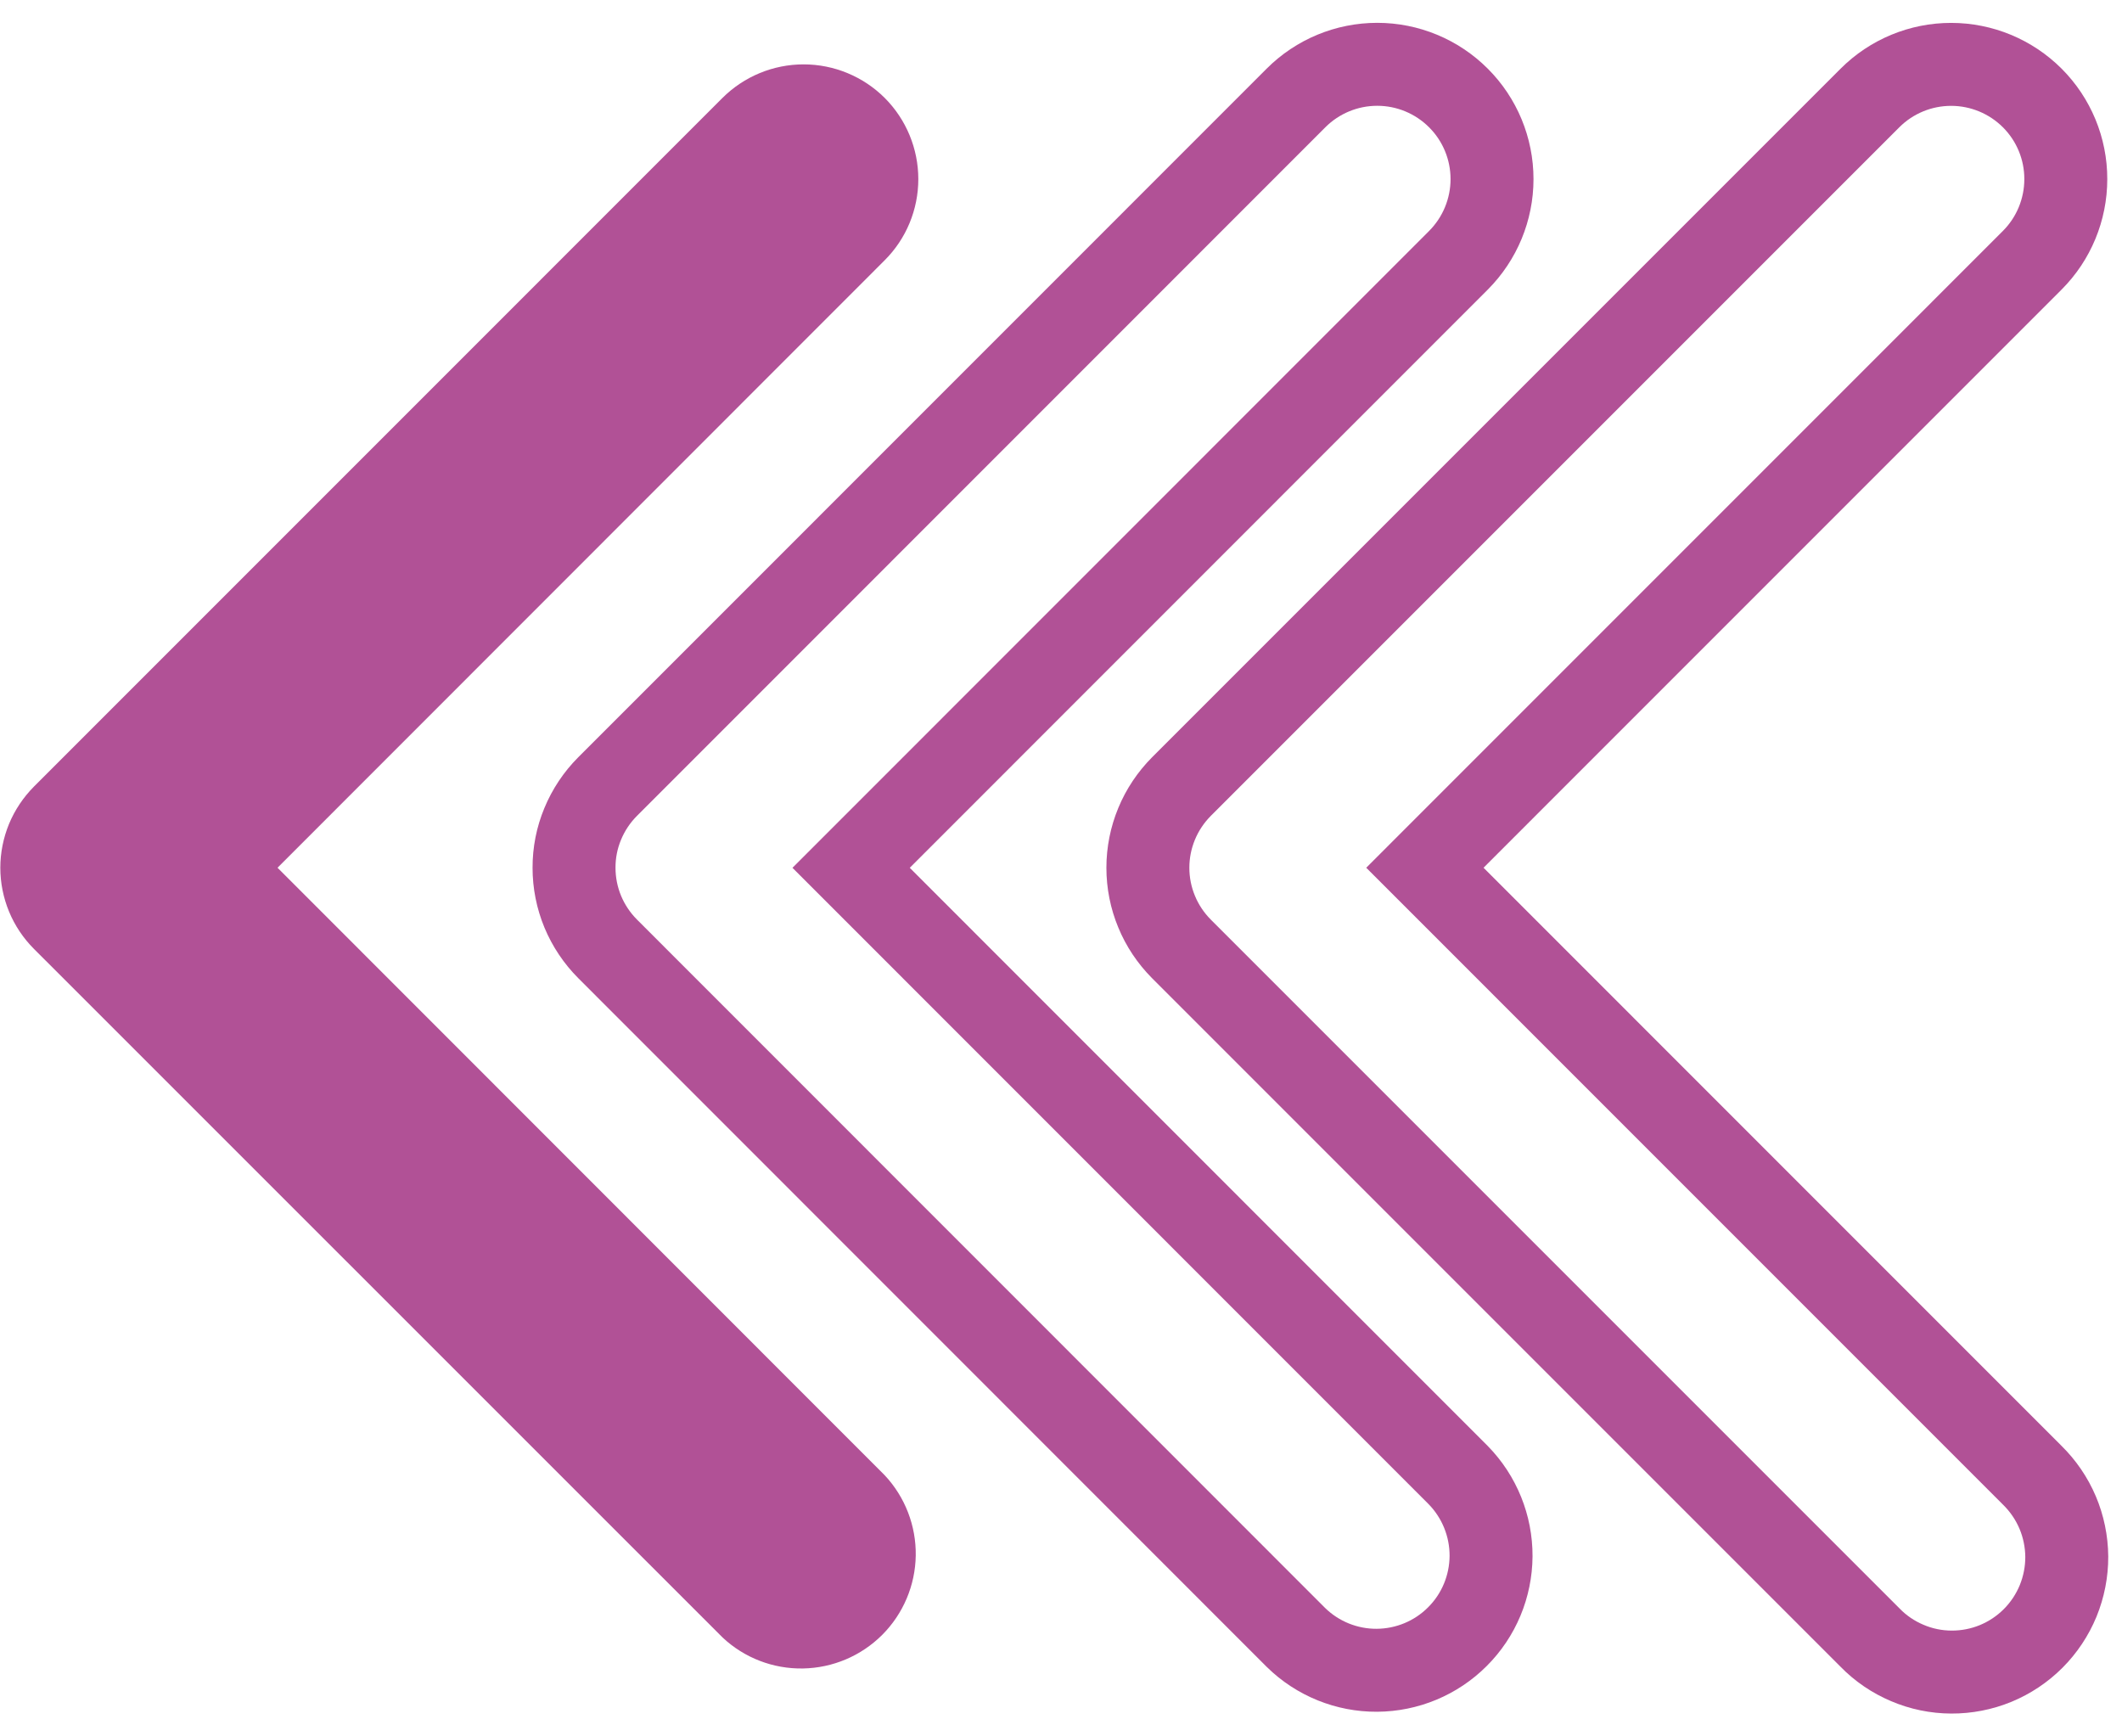
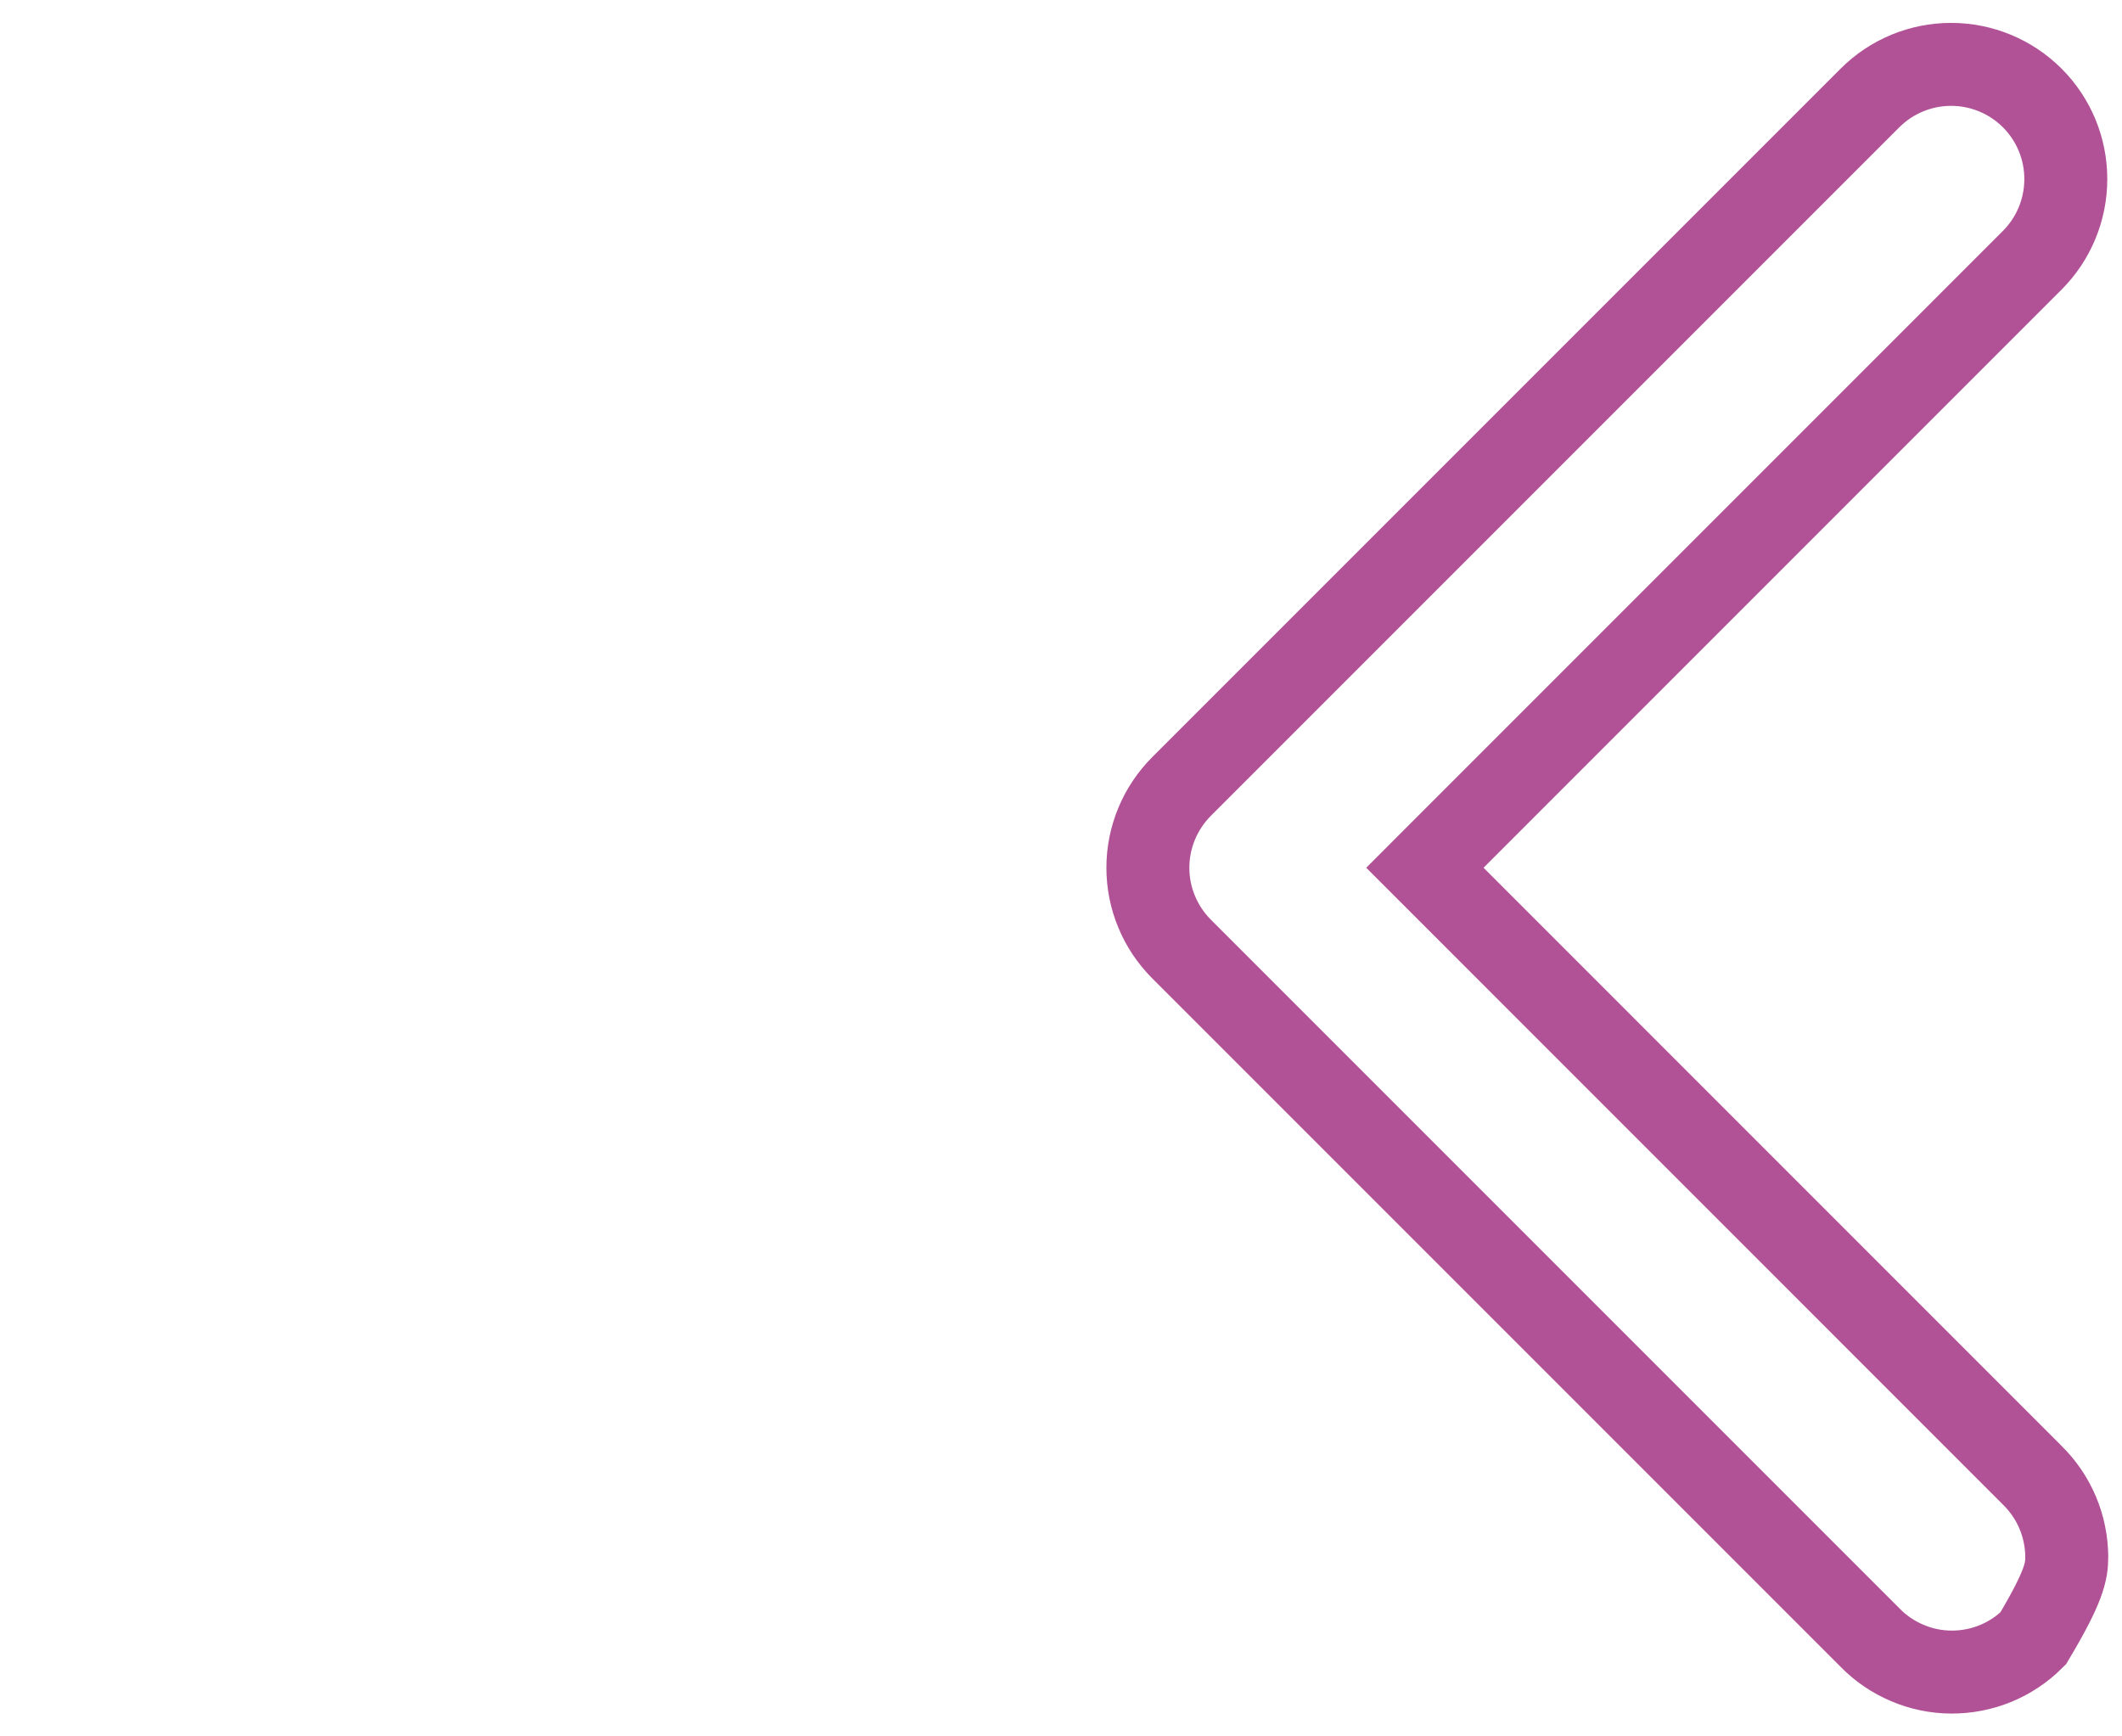
<svg xmlns="http://www.w3.org/2000/svg" width="33" height="27" viewBox="0 0 33 27" fill="none">
-   <path d="M18.373 12.231C18.208 12.397 18.076 12.594 17.987 12.81C17.897 13.027 17.851 13.259 17.851 13.493C17.851 13.728 17.897 13.96 17.987 14.176C18.076 14.393 18.208 14.589 18.373 14.755L29.081 25.463C29.245 25.632 29.442 25.766 29.66 25.858C29.877 25.951 30.11 25.999 30.346 26C30.582 26.001 30.816 25.956 31.035 25.866C31.253 25.776 31.451 25.644 31.618 25.477C31.785 25.31 31.917 25.111 32.007 24.893C32.096 24.675 32.142 24.441 32.141 24.205C32.139 23.969 32.091 23.735 31.999 23.518C31.907 23.301 31.772 23.104 31.604 22.939L22.159 13.493L31.604 4.047C31.938 3.713 32.126 3.259 32.126 2.785C32.127 2.312 31.939 1.858 31.604 1.523C31.269 1.189 30.816 1.001 30.342 1.001C29.869 1.001 29.415 1.189 29.081 1.523L18.373 12.231Z" stroke="#B15196" stroke-width="1.29" stroke-miterlimit="10" />
-   <path d="M9.45 14.755L20.155 25.463C20.491 25.792 20.944 25.975 21.413 25.972C21.883 25.969 22.333 25.782 22.665 25.449C22.998 25.117 23.185 24.667 23.188 24.197C23.19 23.727 23.007 23.275 22.679 22.939L13.236 13.494L22.681 4.047C23.015 3.712 23.203 3.258 23.203 2.785C23.203 2.311 23.015 1.857 22.68 1.523C22.345 1.188 21.891 1 21.418 1C20.944 1 20.49 1.188 20.155 1.523L9.449 12.231C9.283 12.397 9.152 12.594 9.062 12.811C8.972 13.027 8.926 13.259 8.927 13.494C8.927 13.728 8.973 13.96 9.063 14.177C9.153 14.393 9.285 14.59 9.45 14.755Z" stroke="#B15196" stroke-width="1.29" stroke-miterlimit="10" />
-   <path d="M11.238 25.463C11.576 25.78 12.024 25.952 12.487 25.944C12.95 25.936 13.392 25.749 13.72 25.421C14.047 25.093 14.234 24.651 14.241 24.188C14.248 23.725 14.075 23.277 13.758 22.939L4.316 13.493L13.758 4.047C14.093 3.713 14.281 3.259 14.281 2.785C14.281 2.312 14.093 1.858 13.759 1.523C13.424 1.189 12.97 1.001 12.497 1.001C12.024 1.001 11.57 1.189 11.235 1.523L0.528 12.231C0.363 12.397 0.231 12.594 0.141 12.81C0.052 13.027 0.005 13.259 0.005 13.493C0.005 13.728 0.052 13.96 0.141 14.176C0.231 14.393 0.363 14.59 0.528 14.755L11.238 25.463Z" fill="#B15196" />
+   <path d="M18.373 12.231C18.208 12.397 18.076 12.594 17.987 12.81C17.897 13.027 17.851 13.259 17.851 13.493C17.851 13.728 17.897 13.96 17.987 14.176C18.076 14.393 18.208 14.589 18.373 14.755L29.081 25.463C29.245 25.632 29.442 25.766 29.66 25.858C29.877 25.951 30.11 25.999 30.346 26C30.582 26.001 30.816 25.956 31.035 25.866C31.253 25.776 31.451 25.644 31.618 25.477C32.096 24.675 32.142 24.441 32.141 24.205C32.139 23.969 32.091 23.735 31.999 23.518C31.907 23.301 31.772 23.104 31.604 22.939L22.159 13.493L31.604 4.047C31.938 3.713 32.126 3.259 32.126 2.785C32.127 2.312 31.939 1.858 31.604 1.523C31.269 1.189 30.816 1.001 30.342 1.001C29.869 1.001 29.415 1.189 29.081 1.523L18.373 12.231Z" stroke="#B15196" stroke-width="1.29" stroke-miterlimit="10" />
</svg>